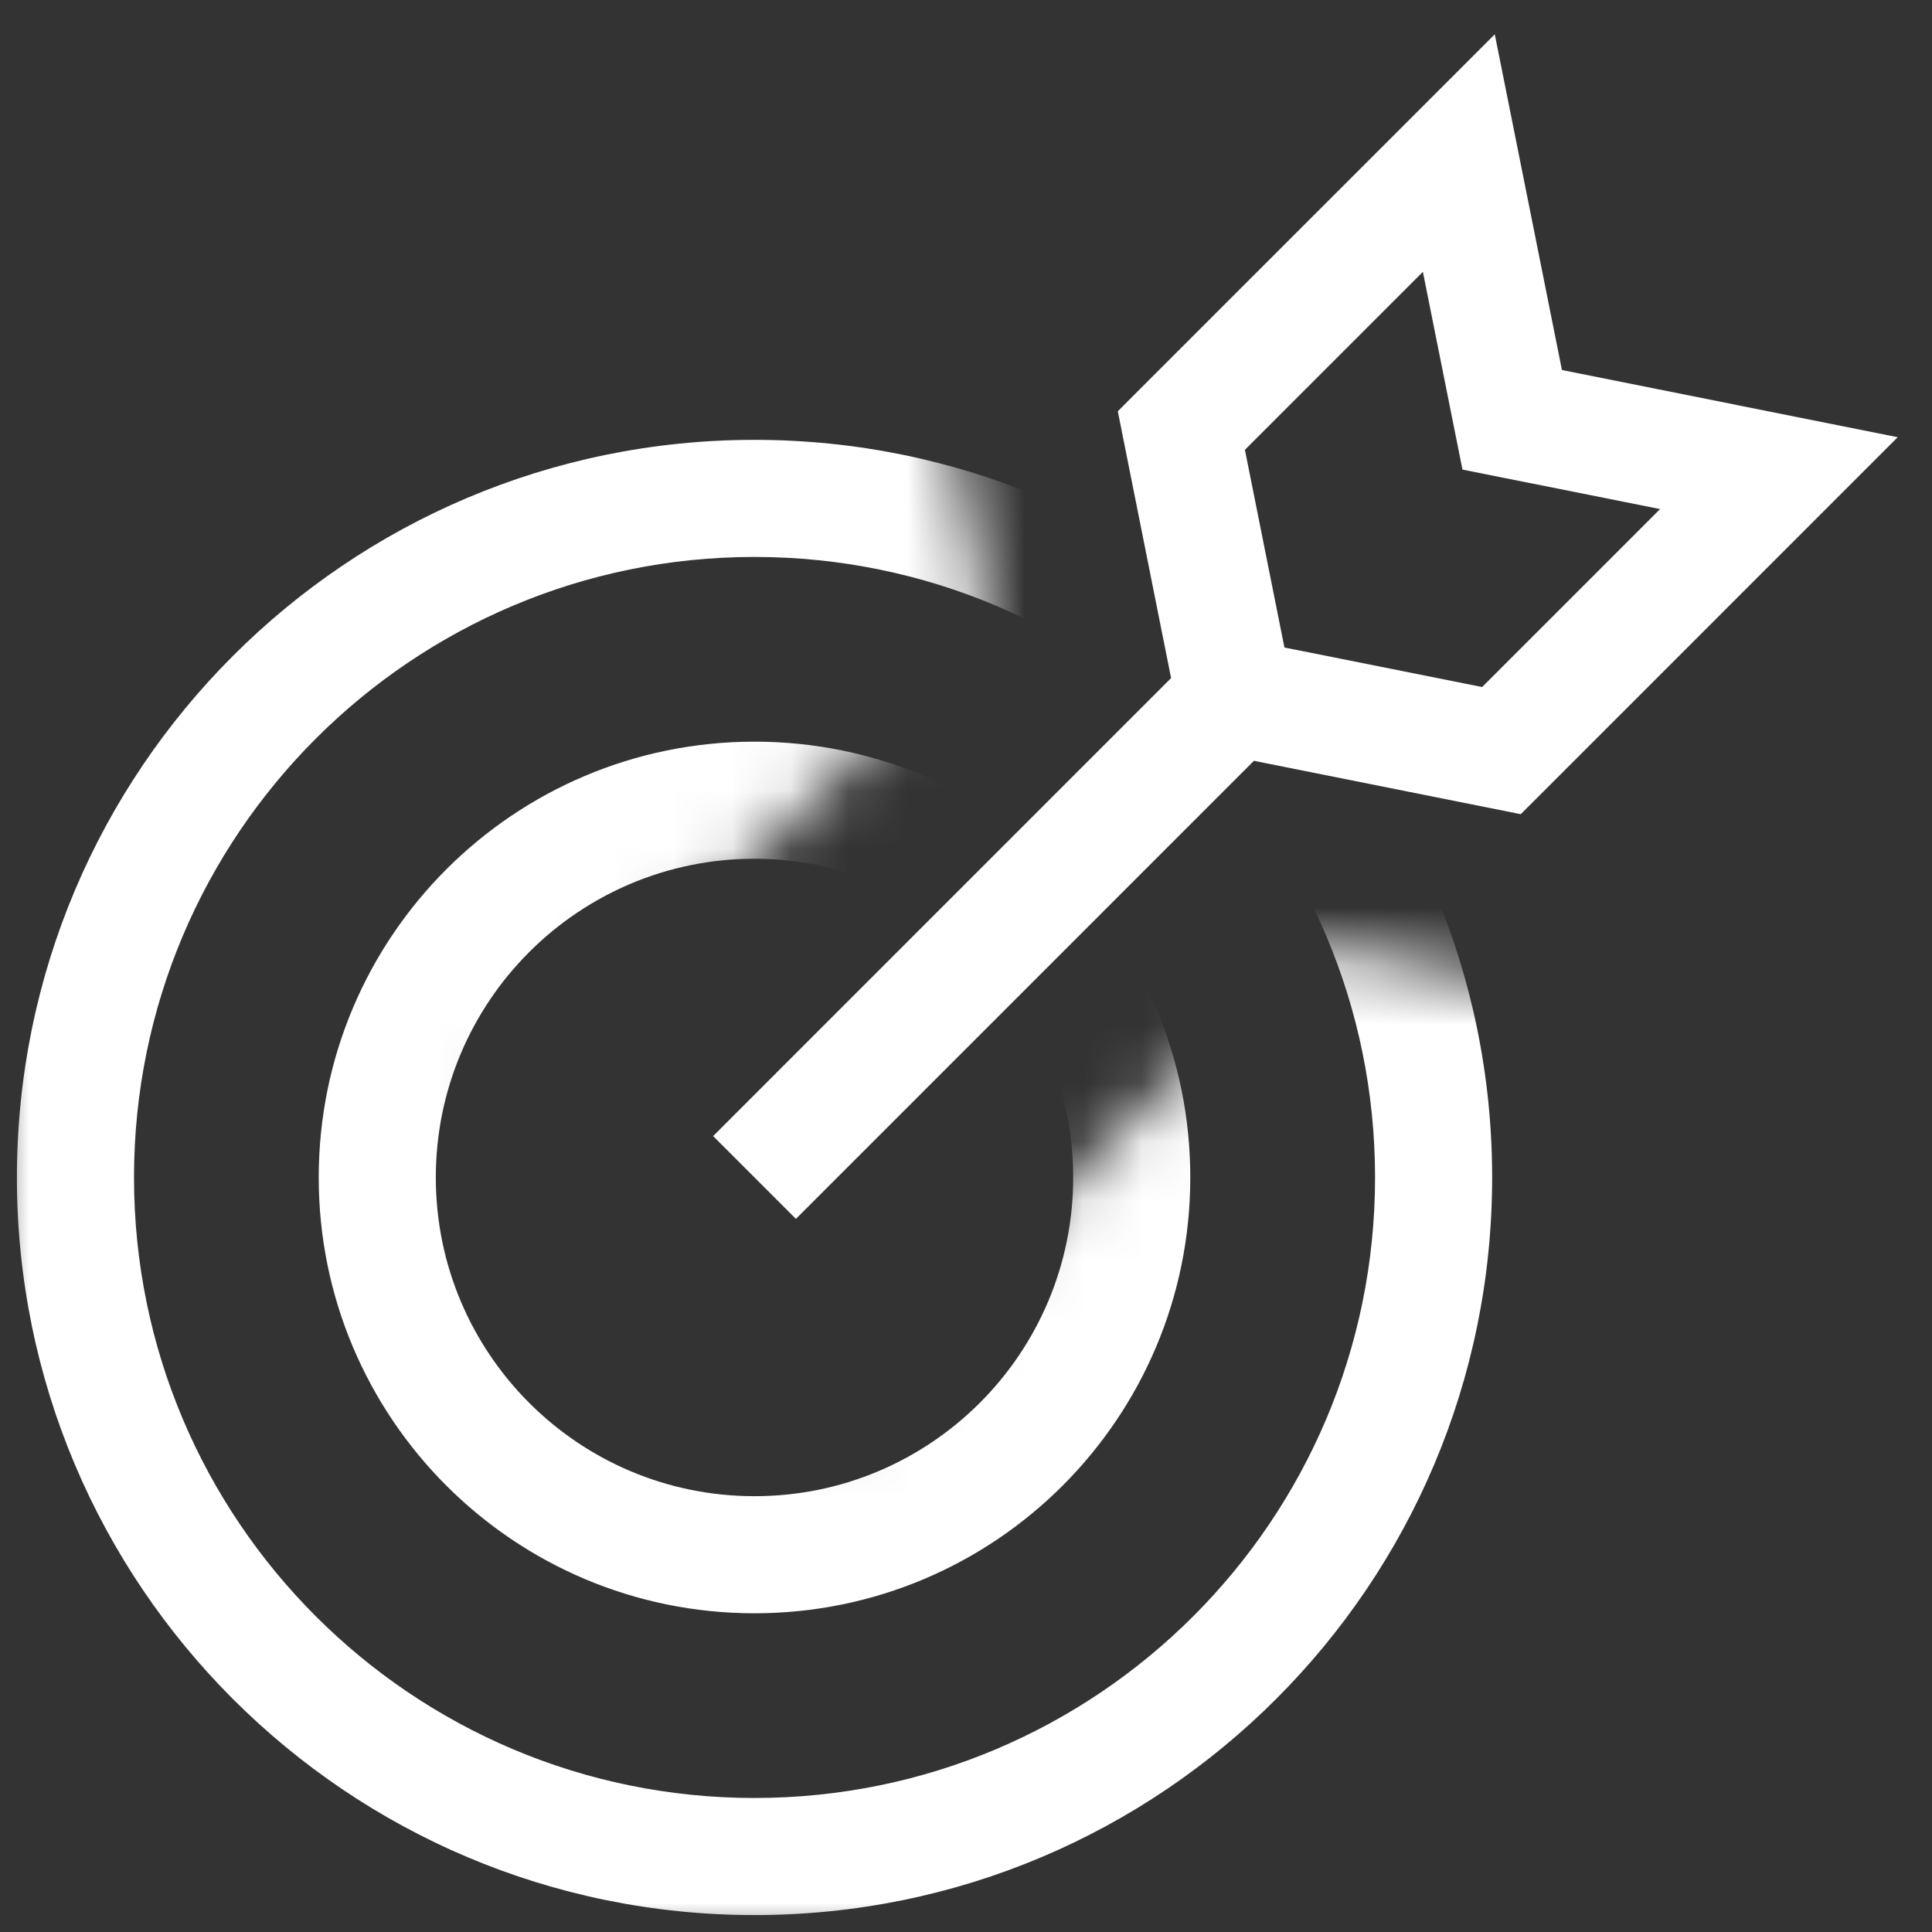
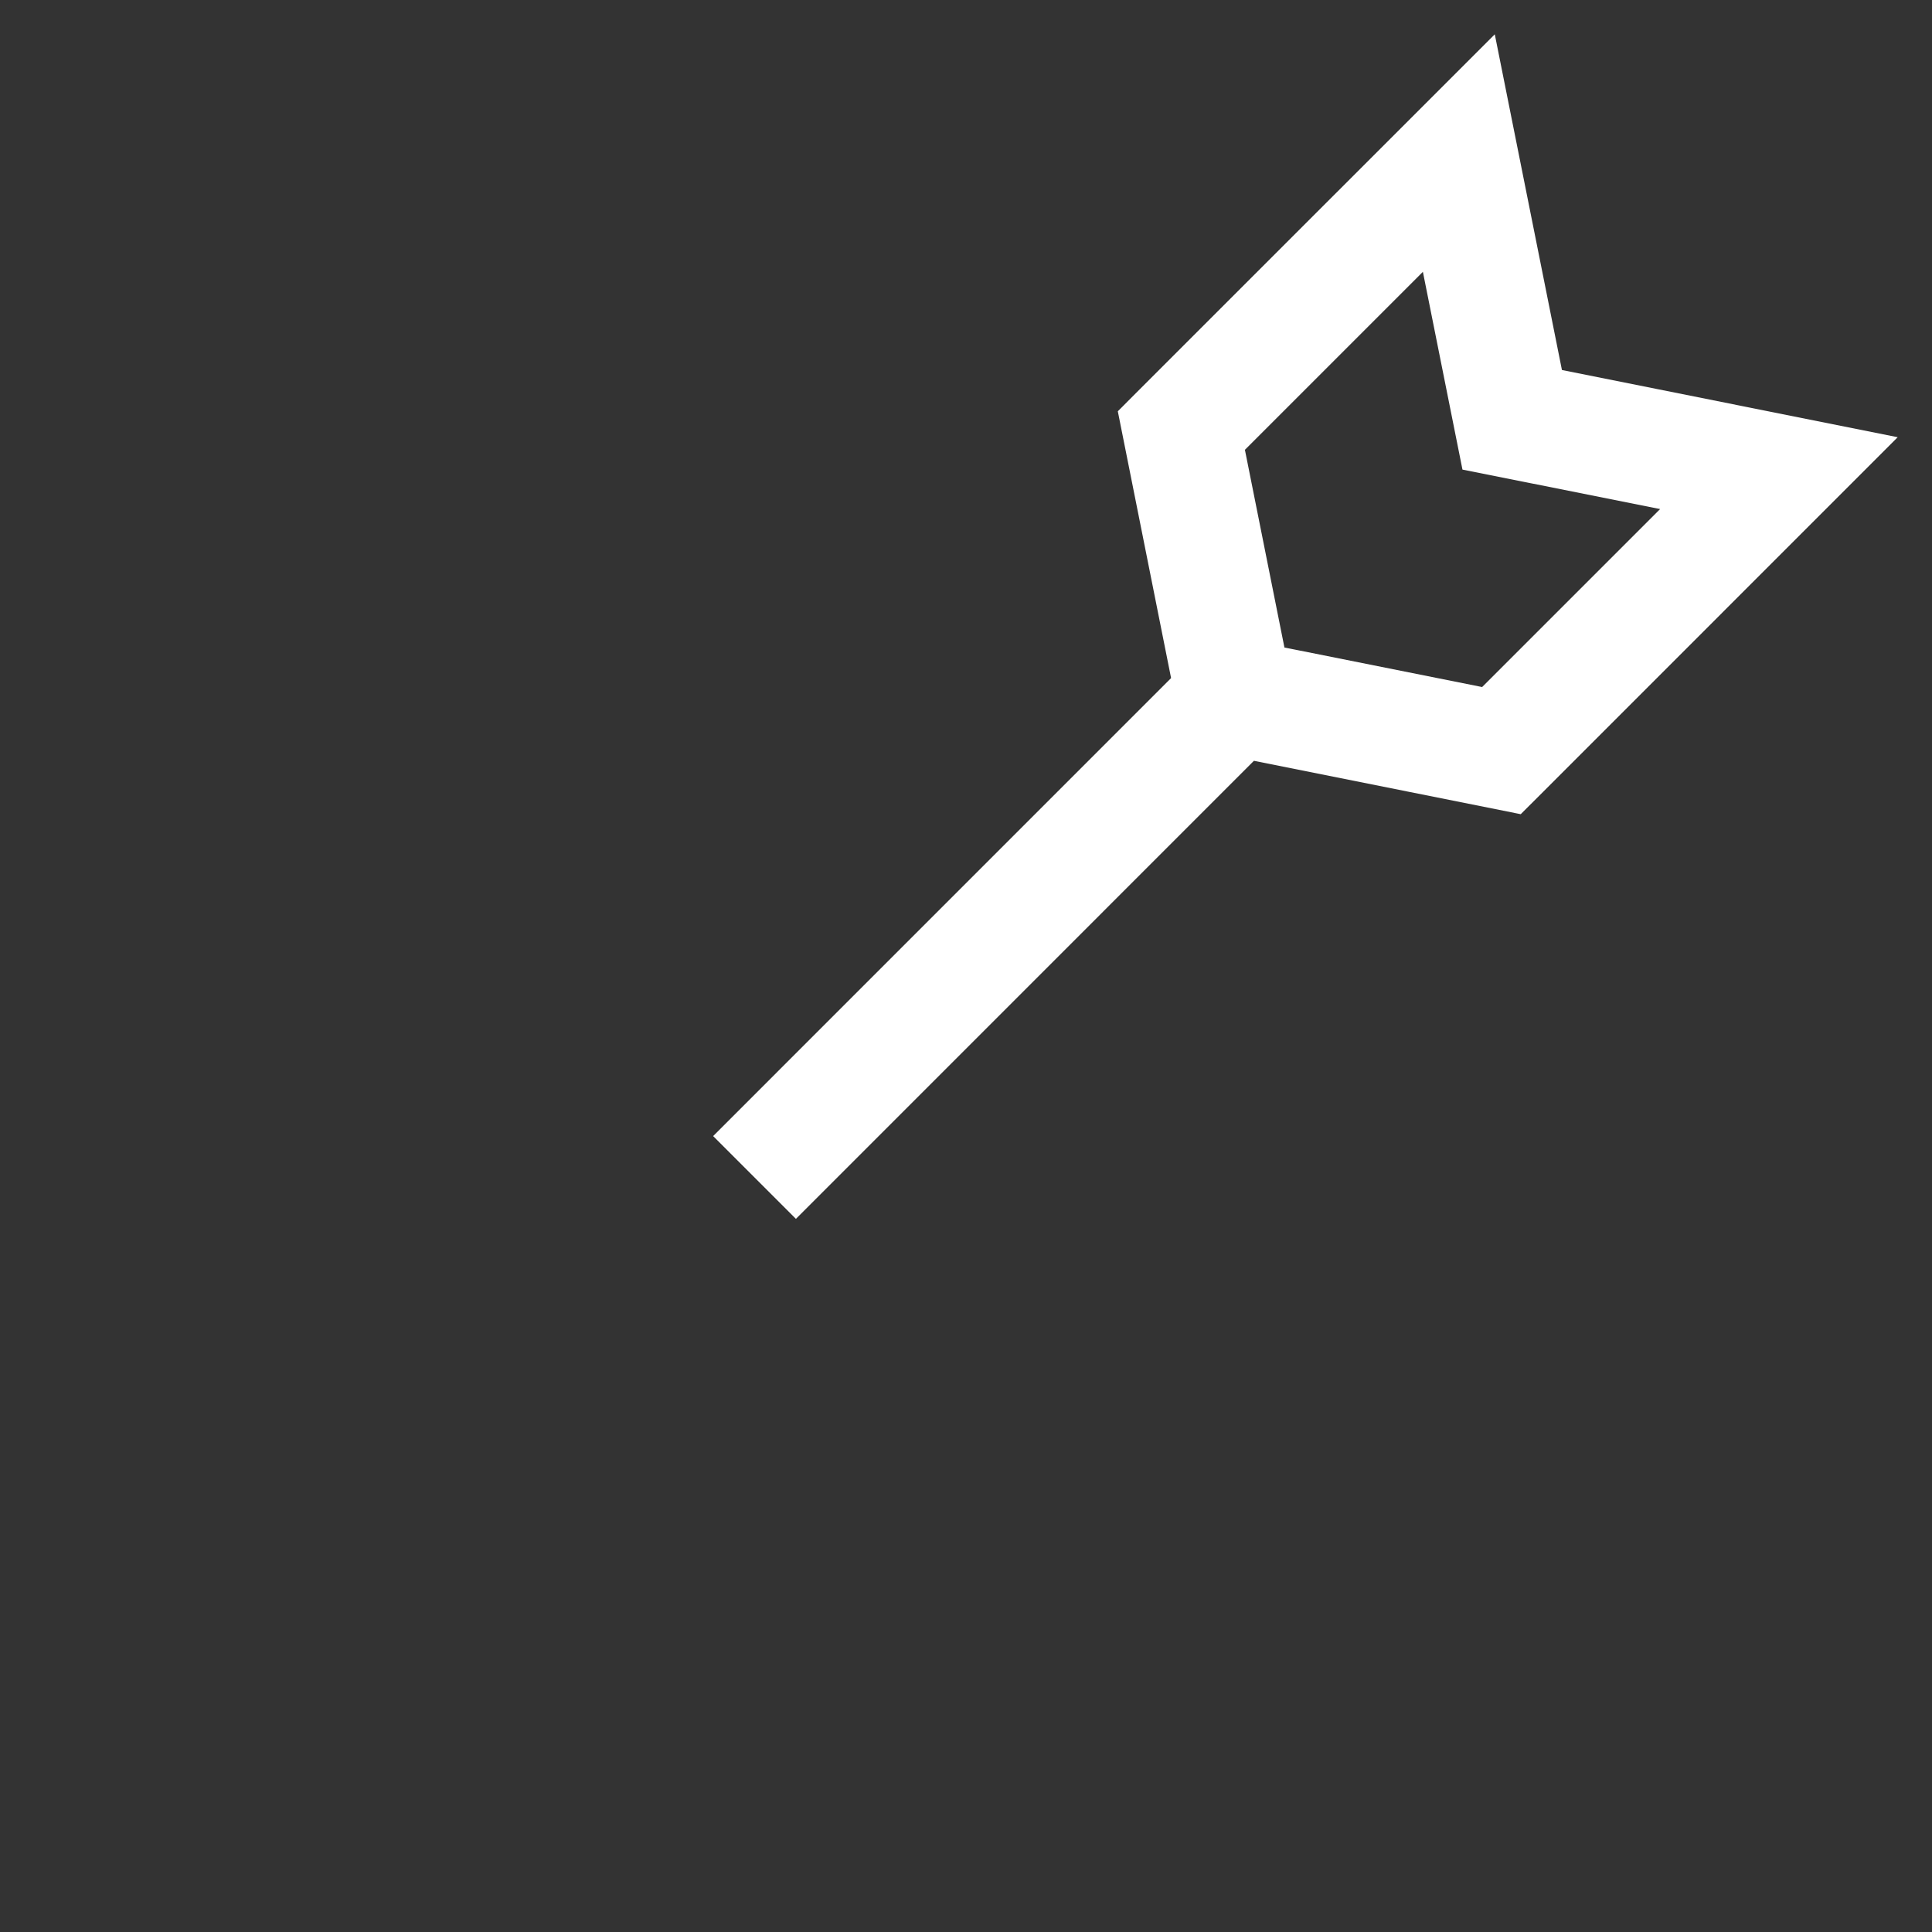
<svg xmlns="http://www.w3.org/2000/svg" width="33" height="33" viewBox="0 0 33 33" fill="none">
  <rect x="0" y="0" width="33" height="33" fill="#333333" stroke="none" />
  <mask id="mask0_5074_1400" style="mask-type:luminance" maskUnits="userSpaceOnUse" x="0" y="0" width="33" height="33">
-     <path d="M26.917 17.019L22.36 16.108L13.799 24.669L8.331 19.201L16.893 10.64L15.981 6.083L22.057 0.007H0V33H32.993V10.943L26.917 17.019Z" fill="white" />
-   </mask>
+     </mask>
  <g mask="url(#mask0_5074_1400)">
    <path d="M23.487 20.112C23.487 14.258 18.741 9.513 12.887 9.513C7.034 9.513 2.289 14.258 2.289 20.112C2.289 25.965 7.034 30.711 12.887 30.711C18.741 30.711 23.487 25.965 23.487 20.112ZM18.331 20.112C18.331 17.105 15.894 14.668 12.887 14.668C9.881 14.669 7.444 17.106 7.444 20.112C7.444 23.118 9.881 25.556 12.887 25.556C15.894 25.556 18.331 23.118 18.331 20.112ZM20.331 20.112C20.331 24.223 16.998 27.556 12.887 27.556C8.776 27.556 5.444 24.223 5.444 20.112C5.444 16.001 8.776 12.669 12.887 12.668C16.998 12.668 20.331 16.001 20.331 20.112ZM25.487 20.112C25.487 27.07 19.846 32.711 12.887 32.711C5.929 32.711 0.289 27.07 0.289 20.112C0.289 13.154 5.929 7.513 12.887 7.513C19.845 7.513 25.487 13.154 25.487 20.112Z" fill="white" />
  </g>
  <path d="M26.679 6.32L32.414 7.468L26.354 13.529L25.975 13.907L21.418 12.995L13.595 20.819L12.181 19.405L20.003 11.582L19.093 7.025L19.471 6.646L25.532 0.586L26.679 6.32ZM21.264 7.683L21.939 11.06L25.316 11.735L28.356 8.695L24.98 8.021L24.304 4.643L21.264 7.683Z" fill="white" />
</svg>